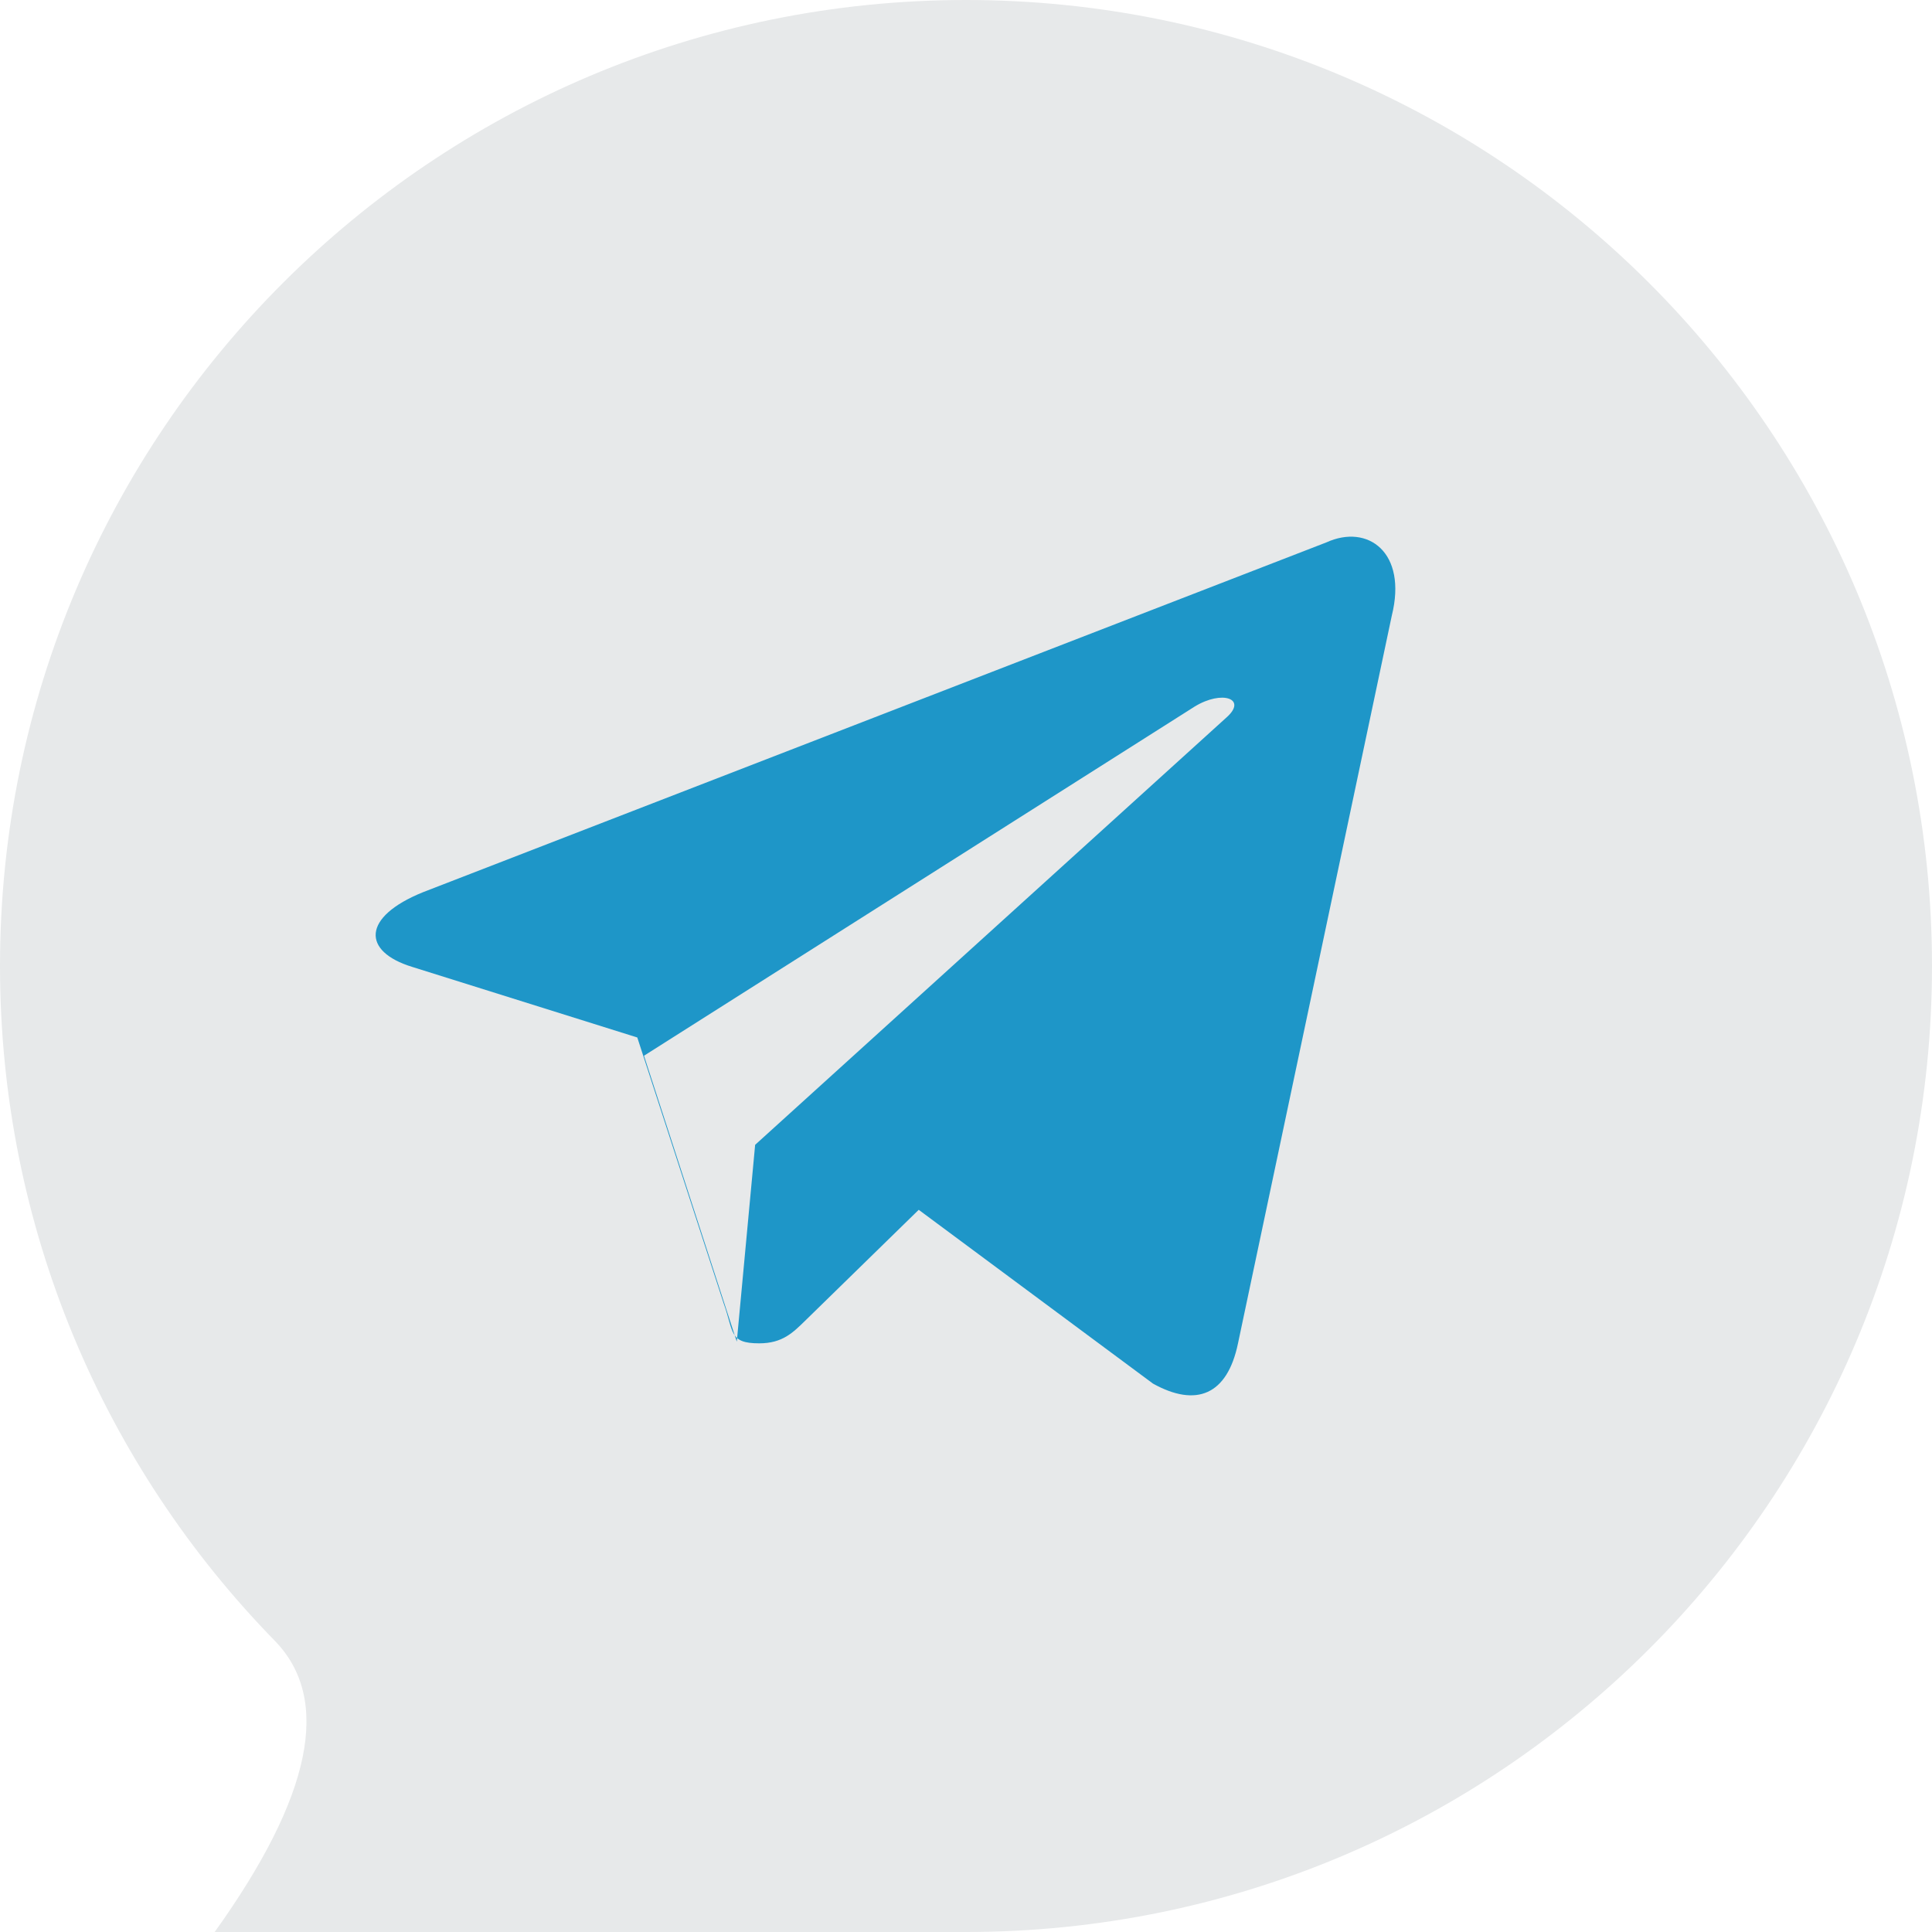
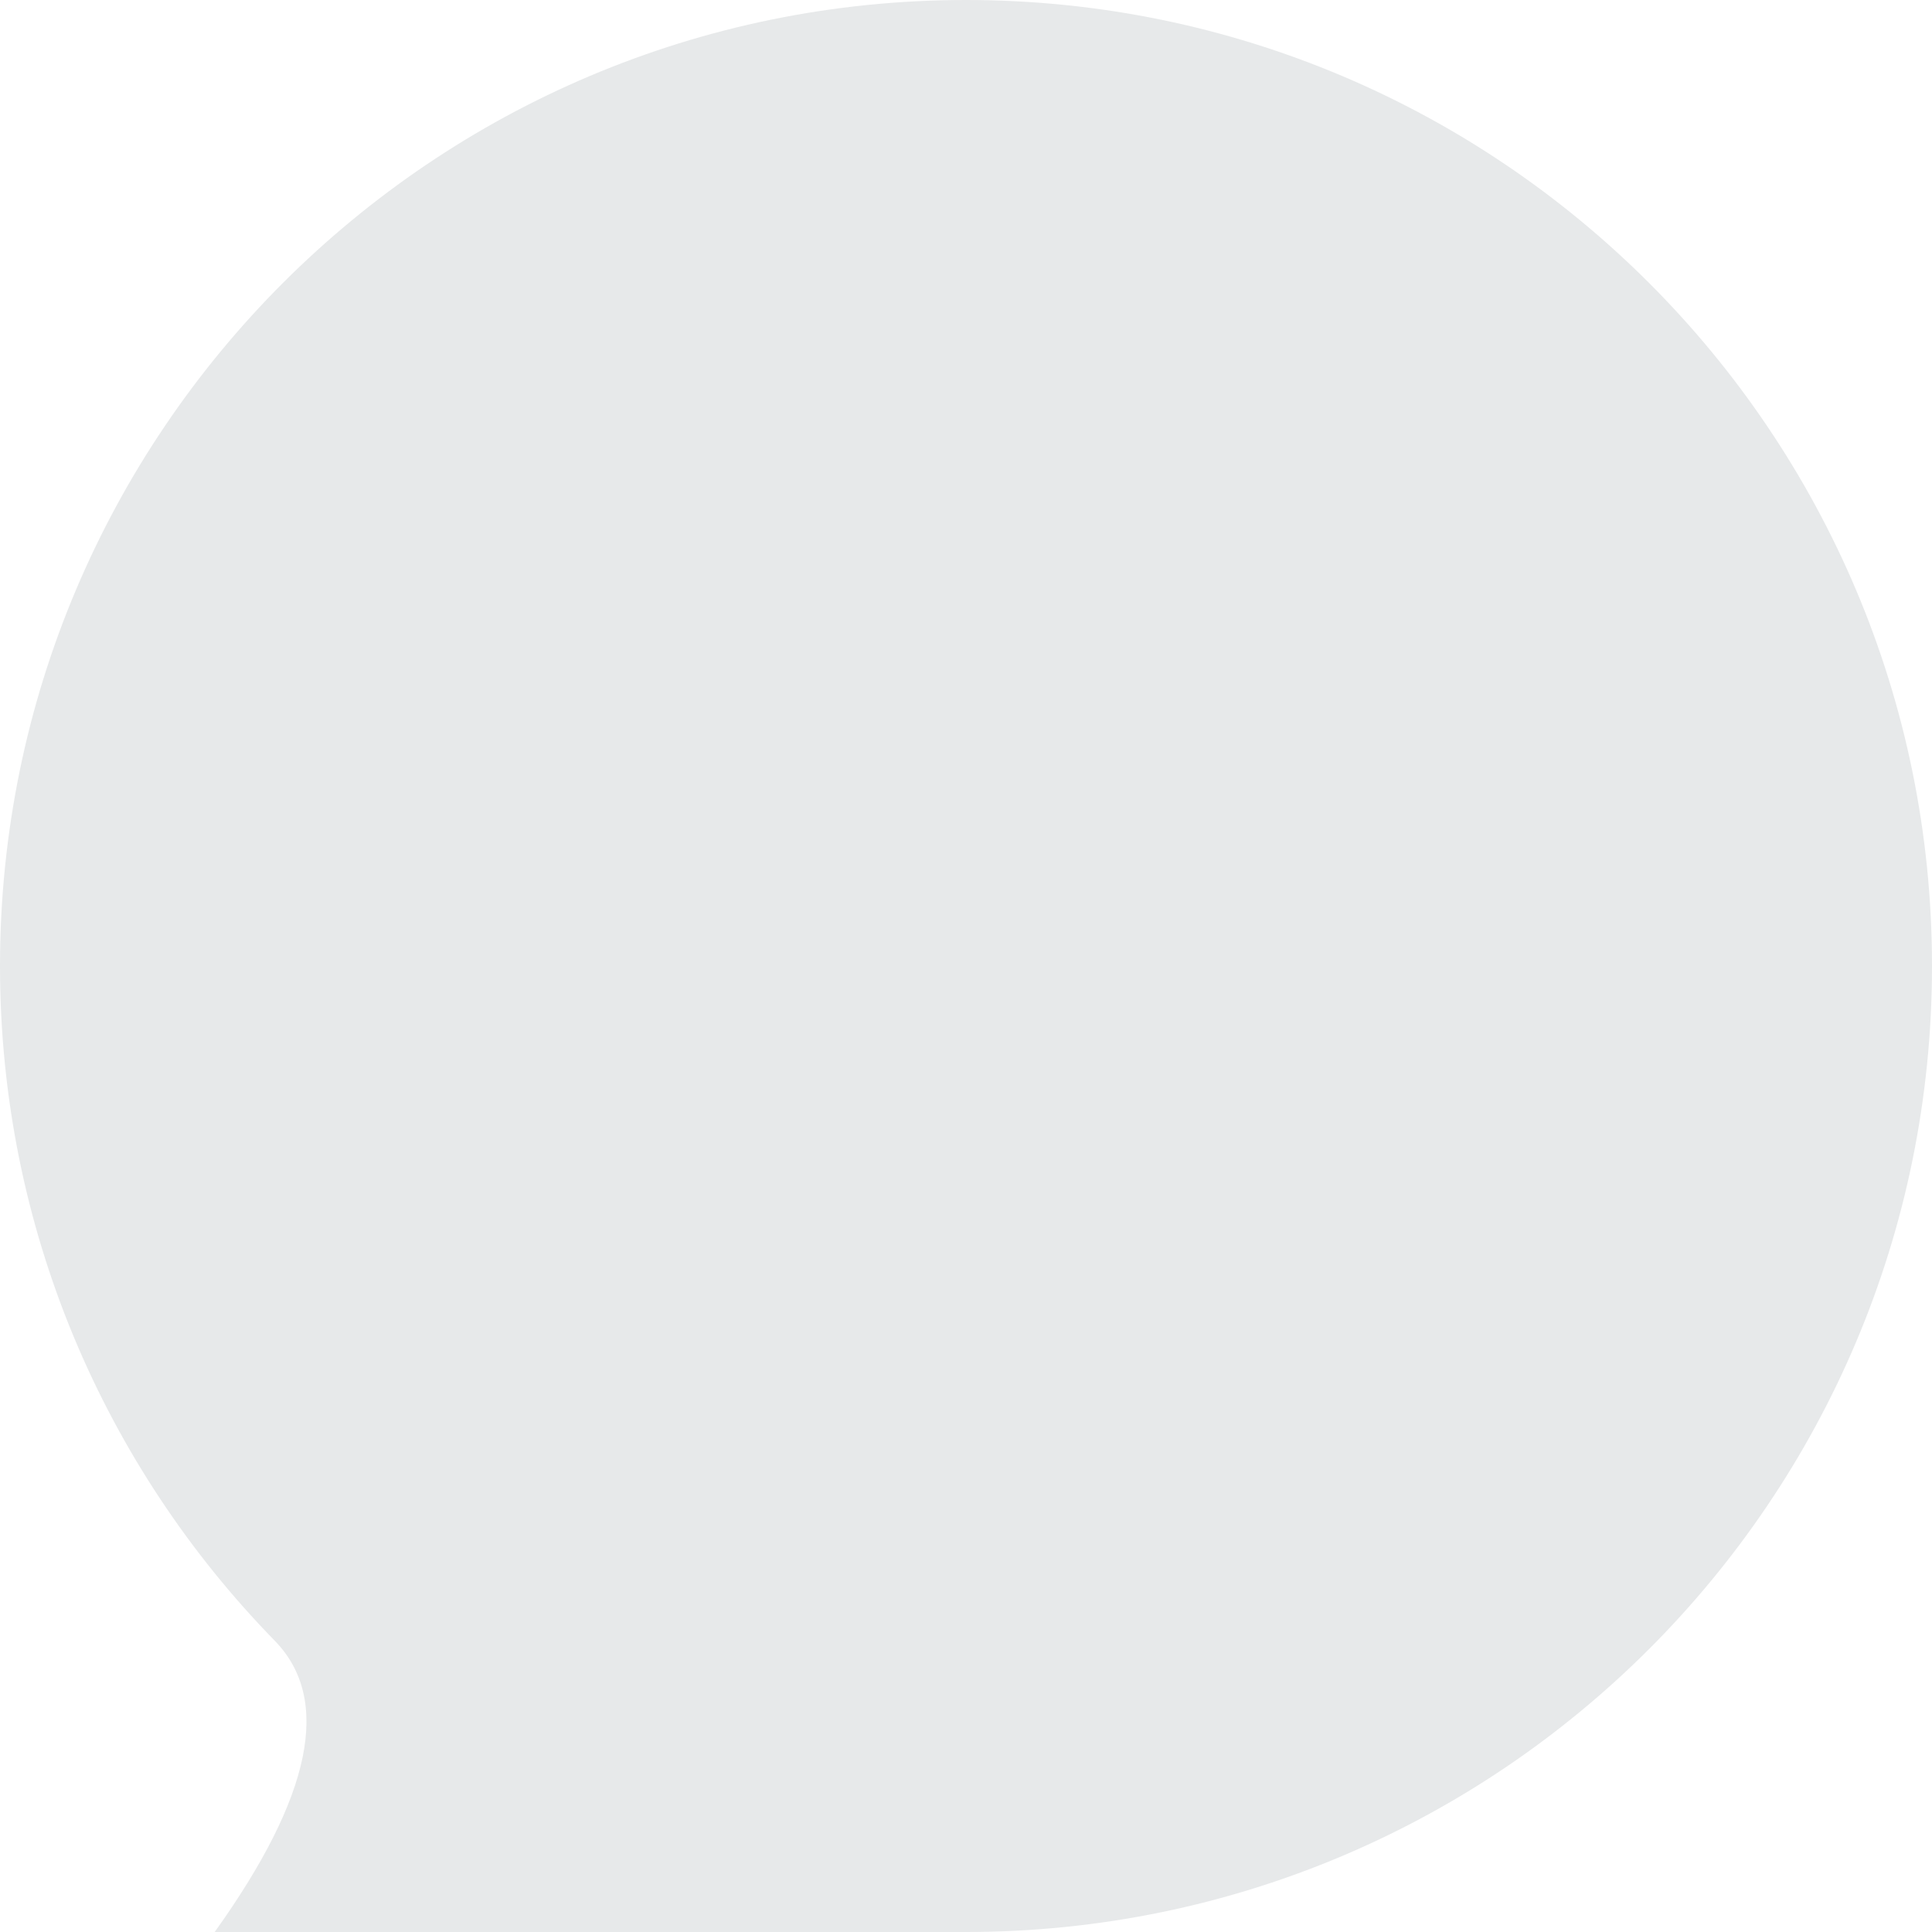
<svg xmlns="http://www.w3.org/2000/svg" width="36px" height="36px" viewBox="0 0 36 36" version="1.1">
  <title>Group 5</title>
  <desc>Created with Sketch.</desc>
  <defs />
  <g id="Bootstrap-4" stroke="none" stroke-width="1" fill="none" fill-rule="evenodd">
    <g id="ver.-4" transform="translate(-968, -65)">
      <g id="mess" transform="translate(968, 65)">
        <g id="Group-5">
          <path d="M18,36 C27.941,36 36,27.941 36,18 C36,8.059 27.941,0 18,0 C8.059,0 0,8.059 0,18 C0,22.892 1.952,27.328 5.119,30.572 C6.184,31.664 5.811,33.473 4,36 C11.613,36 16.28,36 18,36 Z" id="Oval-3" fill="#E7E9EA" />
-           <path d="M24.717,10.106 L7.887,16.623 C6.738,17.086 6.745,17.729 7.678,18.016 L11.875,19.332 L13.481,24.276 C13.676,24.817 13.58,25.031 14.146,25.031 C14.583,25.031 14.777,24.831 15.02,24.593 C15.175,24.441 16.093,23.544 17.119,22.543 L21.485,25.782 C22.288,26.227 22.868,25.997 23.068,25.033 L25.934,11.472 C26.228,10.291 25.486,9.756 24.717,10.106 Z M12,19.672 L22.262,13.165 C22.774,12.853 23.244,13.02 22.858,13.365 L14.071,21.332 L13.729,25 L12,19.672 Z" id="path9" fill="#1E96C8" fill-rule="nonzero" />
        </g>
      </g>
    </g>
  </g>
</svg>